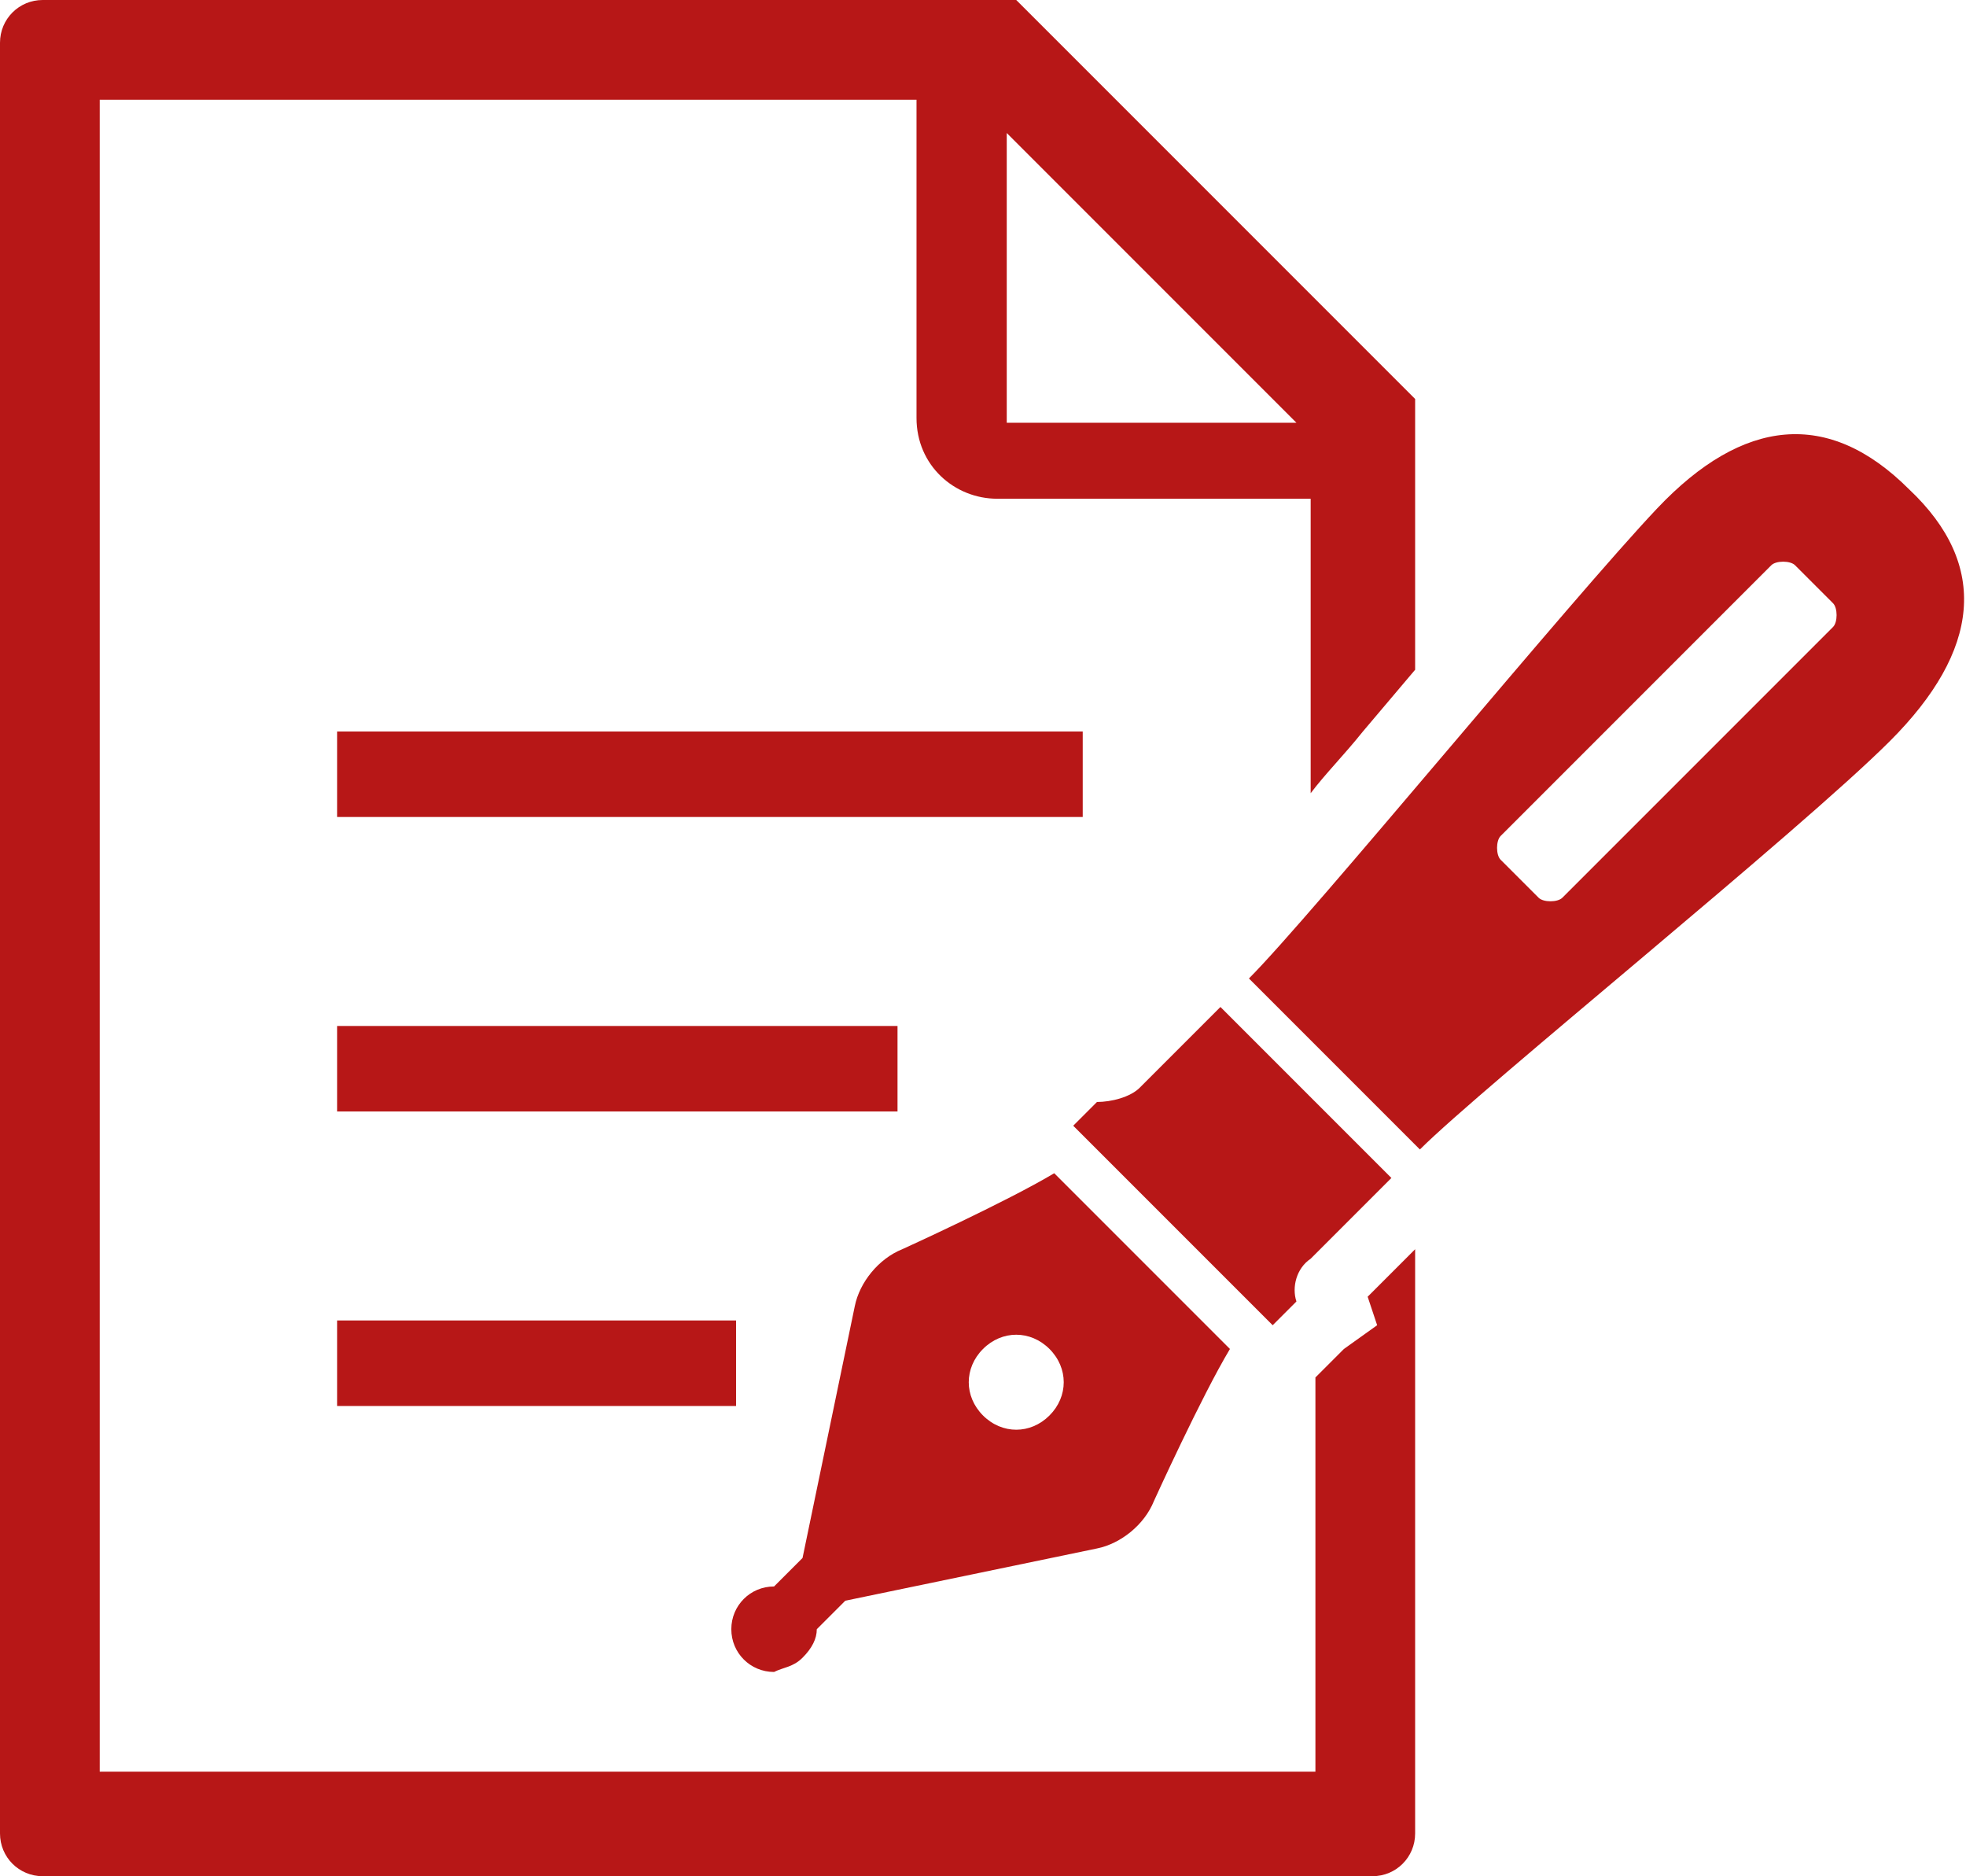
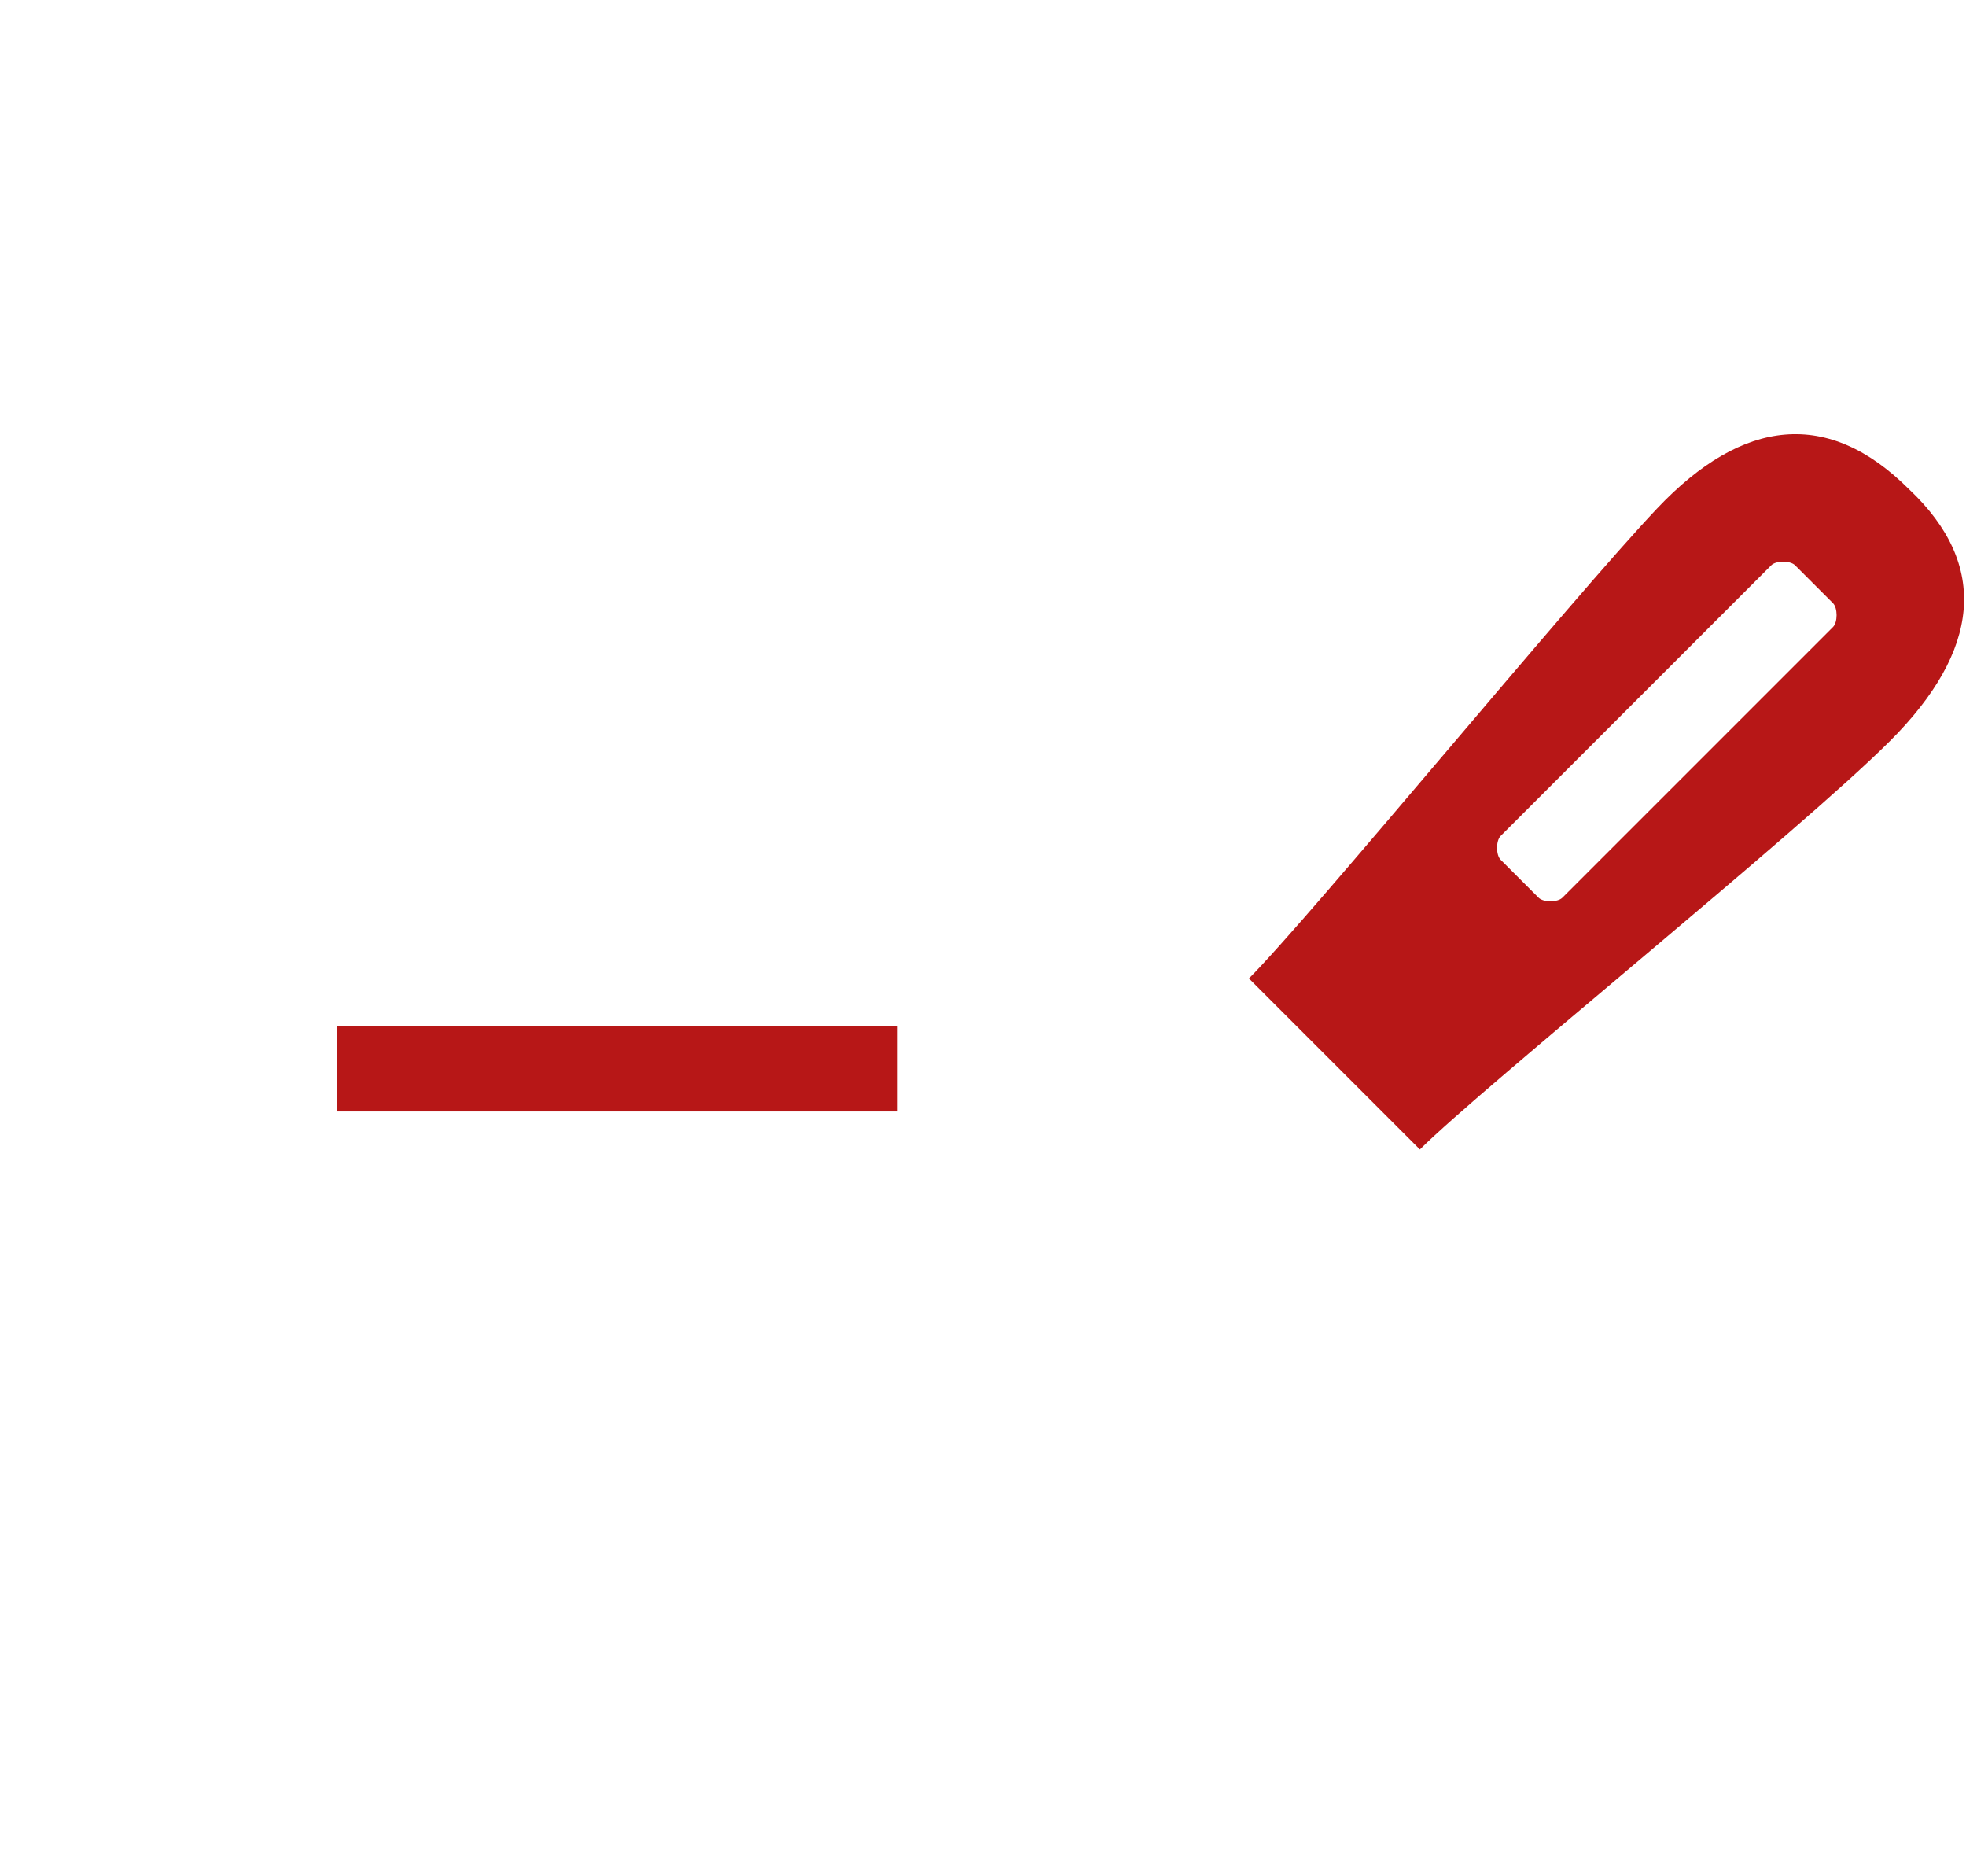
<svg xmlns="http://www.w3.org/2000/svg" version="1.1" id="レイヤー_1" x="0px" y="0px" viewBox="0 0 41.4 39.5" style="enable-background:new 0 0 41.4 39.5;" xml:space="preserve">
  <style type="text/css">
	.st0{fill:#B71717;}
</style>
-   <path class="st0" d="M16.9,34.9c0.2-0.2,0.3-0.4,0.3-0.6l0.6-0.6l5.3-1.1c0.5-0.1,1-0.5,1.2-1c0,0,1-2.2,1.6-3.2l-1.7-1.7l-0.3-0.3  l-1.7-1.7c-1,0.6-3.2,1.6-3.2,1.6c-0.5,0.2-0.9,0.7-1,1.2l-1.1,5.3l-0.6,0.6c-0.5,0-0.9,0.4-0.9,0.9c0,0.5,0.4,0.9,0.9,0.9  C16.5,35.1,16.7,35.1,16.9,34.9L16.9,34.9z M20.7,28.4c0.4-0.4,1-0.4,1.4,0c0.4,0.4,0.4,1,0,1.4s-1,0.4-1.4,0c0,0,0,0,0,0  C20.3,29.4,20.3,28.8,20.7,28.4C20.7,28.4,20.7,28.4,20.7,28.4L20.7,28.4z" />
-   <path class="st0" d="M29.3,24.8l-3.6-3.6L24,22.9c-0.2,0.2-0.6,0.3-0.9,0.3l-0.5,0.5l1.7,1.7l0.4,0.4l2.1,2.1l0.5-0.5  c-0.1-0.3,0-0.7,0.3-0.9L29.3,24.8z" />
  <path class="st0" d="M40.2,10.3c-1.7-1.7-3.5-1.5-5.3,0.4s-7.3,8.6-8.6,9.9l3.6,3.6c1.3-1.3,8-6.7,9.9-8.6S41.9,11.9,40.2,10.3z   M38.6,13.2l-5.7,5.7c-0.1,0.1-0.4,0.1-0.5,0c0,0,0,0,0,0l-0.8-0.8c-0.1-0.1-0.1-0.4,0-0.5l5.7-5.7c0.1-0.1,0.4-0.1,0.5,0l0.8,0.8  C38.7,12.8,38.7,13.1,38.6,13.2C38.6,13.2,38.6,13.2,38.6,13.2L38.6,13.2z" />
-   <path class="st0" d="M7.1,15.4h15.7v1.8H7.1V15.4z" />
  <path class="st0" d="M7.1,21.6h11.8v1.8H7.1V21.6z" />
-   <path class="st0" d="M7.1,27.8h8.4v1.8H7.1V27.8z" />
-   <path class="st0" d="M29,27.9l-0.7,0.5l-0.6,0.6v8.3H2.1V2.1h17.2v6.7c0,1,0.8,1.7,1.7,1.7h6.6v6.2c0.3-0.4,0.7-0.8,1.1-1.3l1.1-1.3  V8.4L21.4,0H0.9C0.4,0,0,0.4,0,0.9c0,0,0,0,0,0v37.7c0,0.5,0.4,0.9,0.9,0.9h28c0.5,0,0.9-0.4,0.9-0.9V26.3l-1,1L29,27.9z M21.2,2.8  l6.1,6.1h-6.1V2.8z" />
</svg>